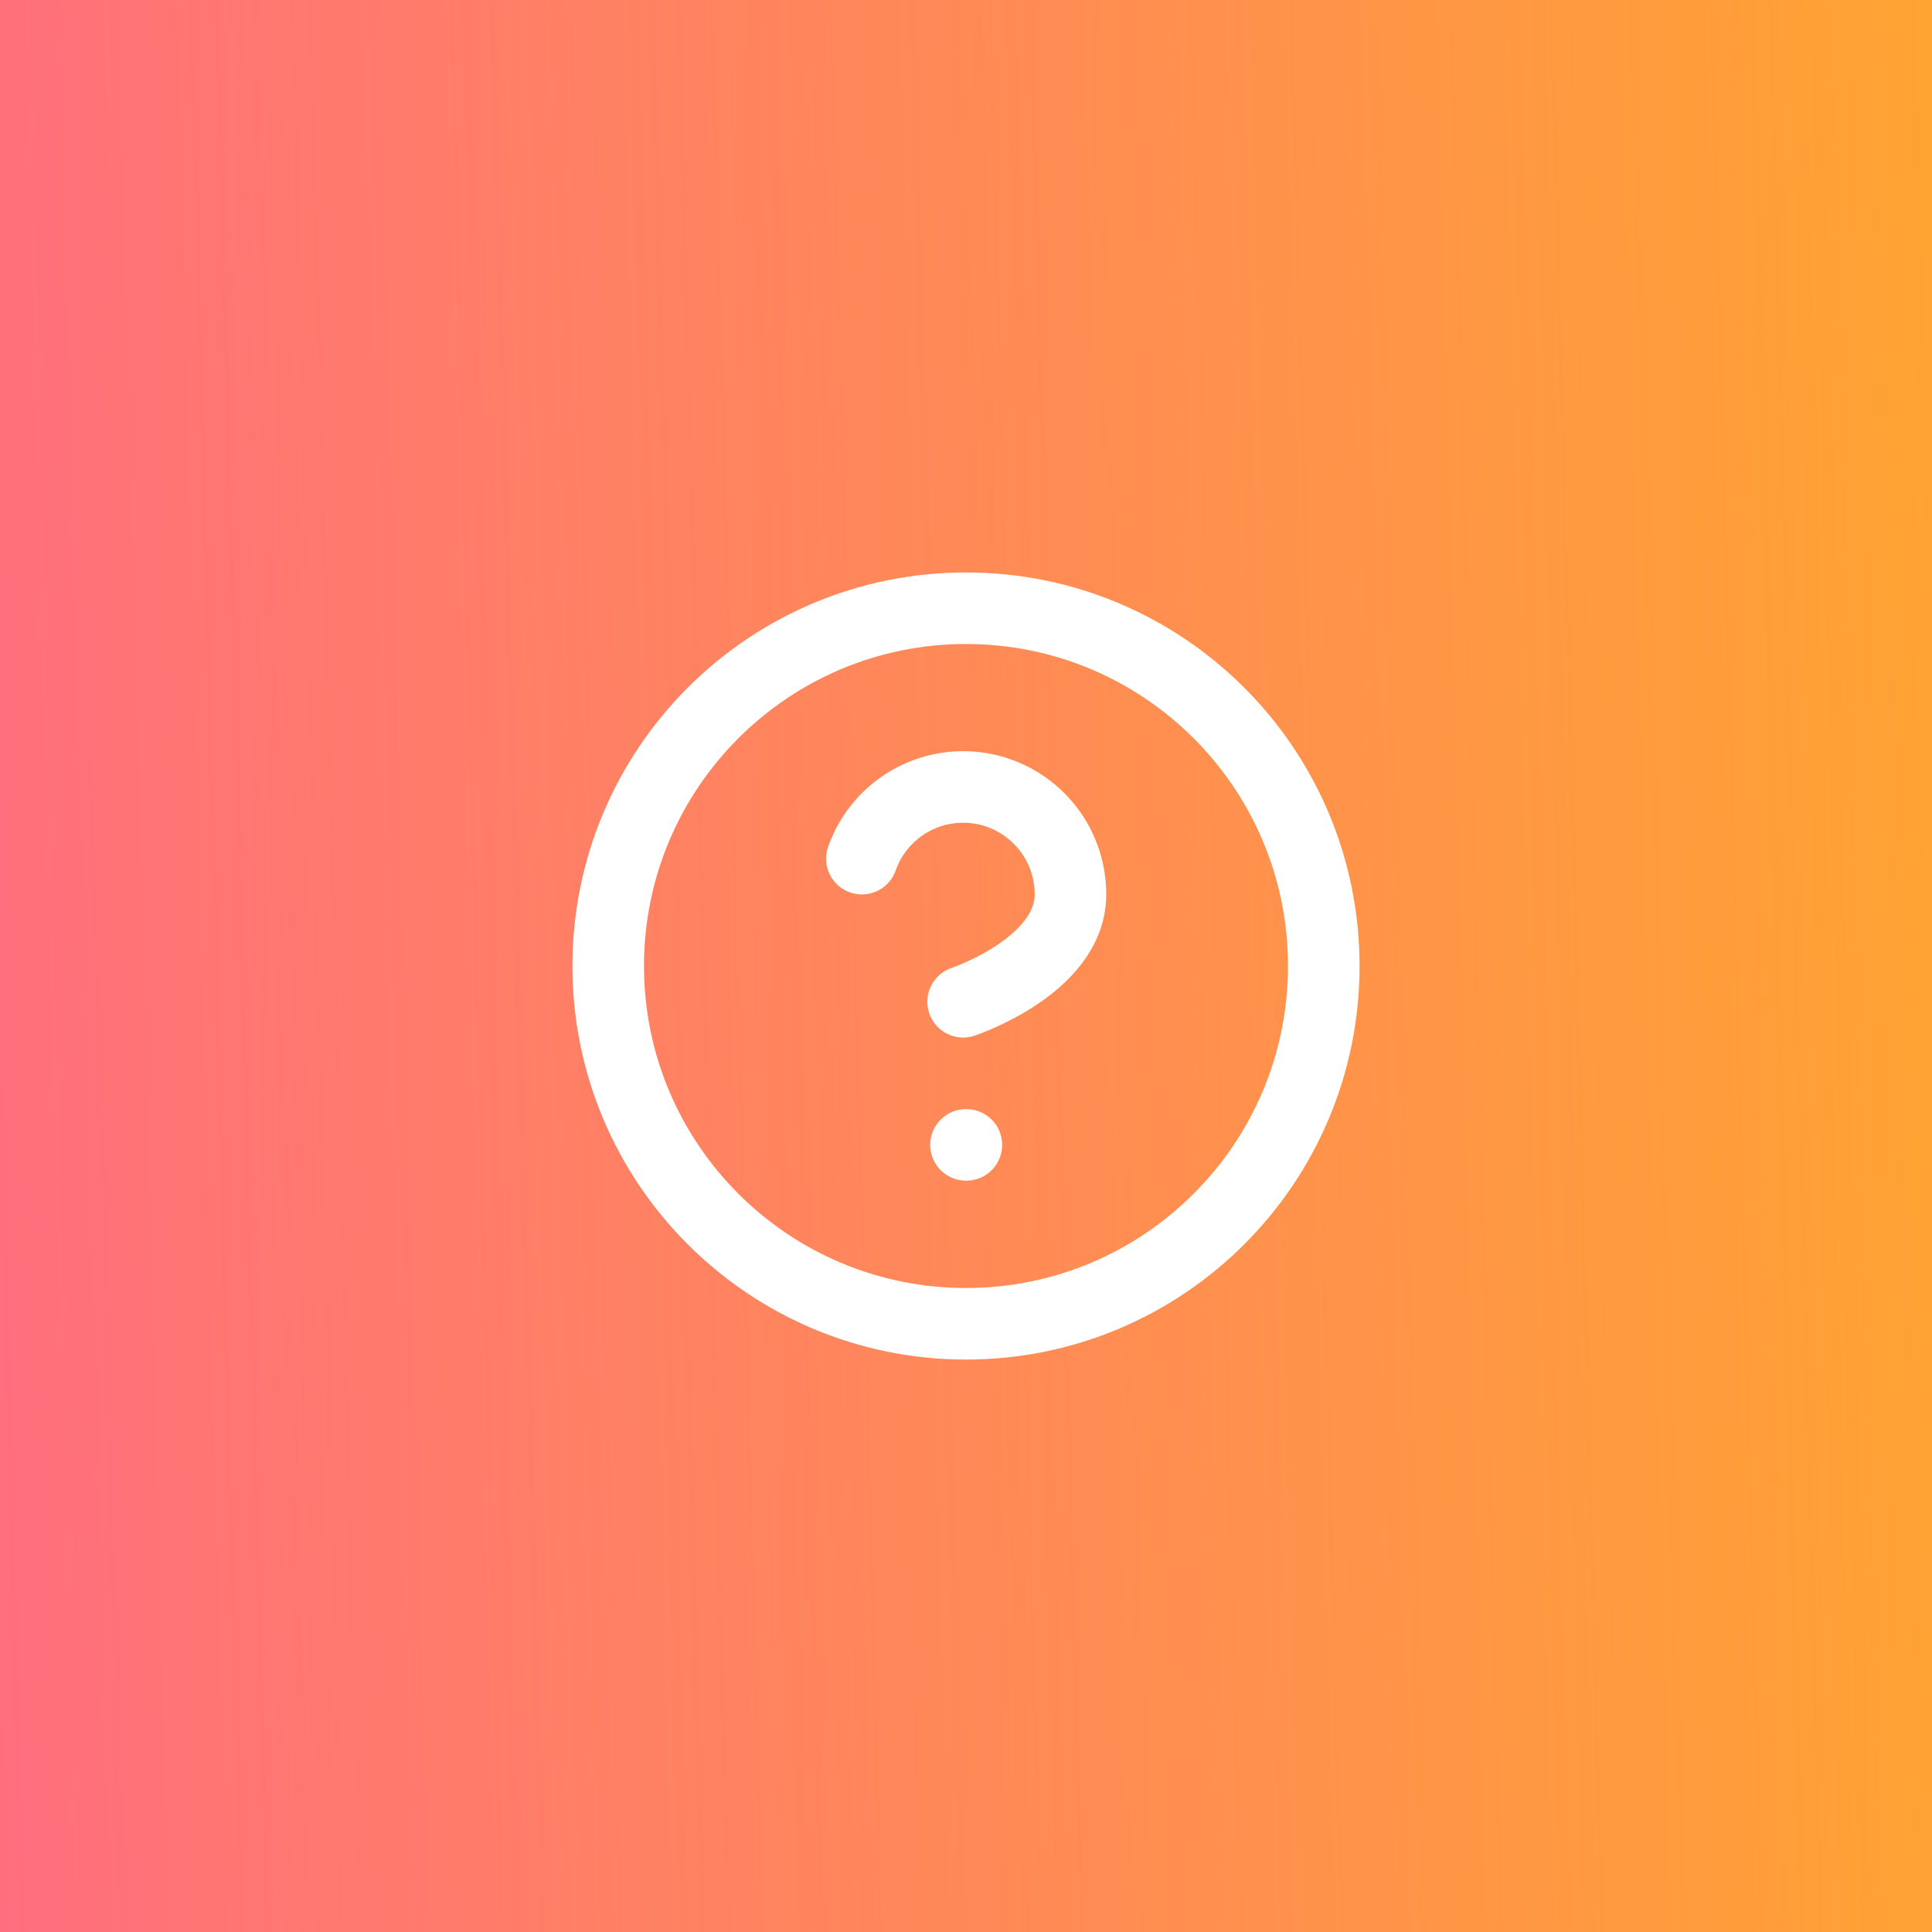
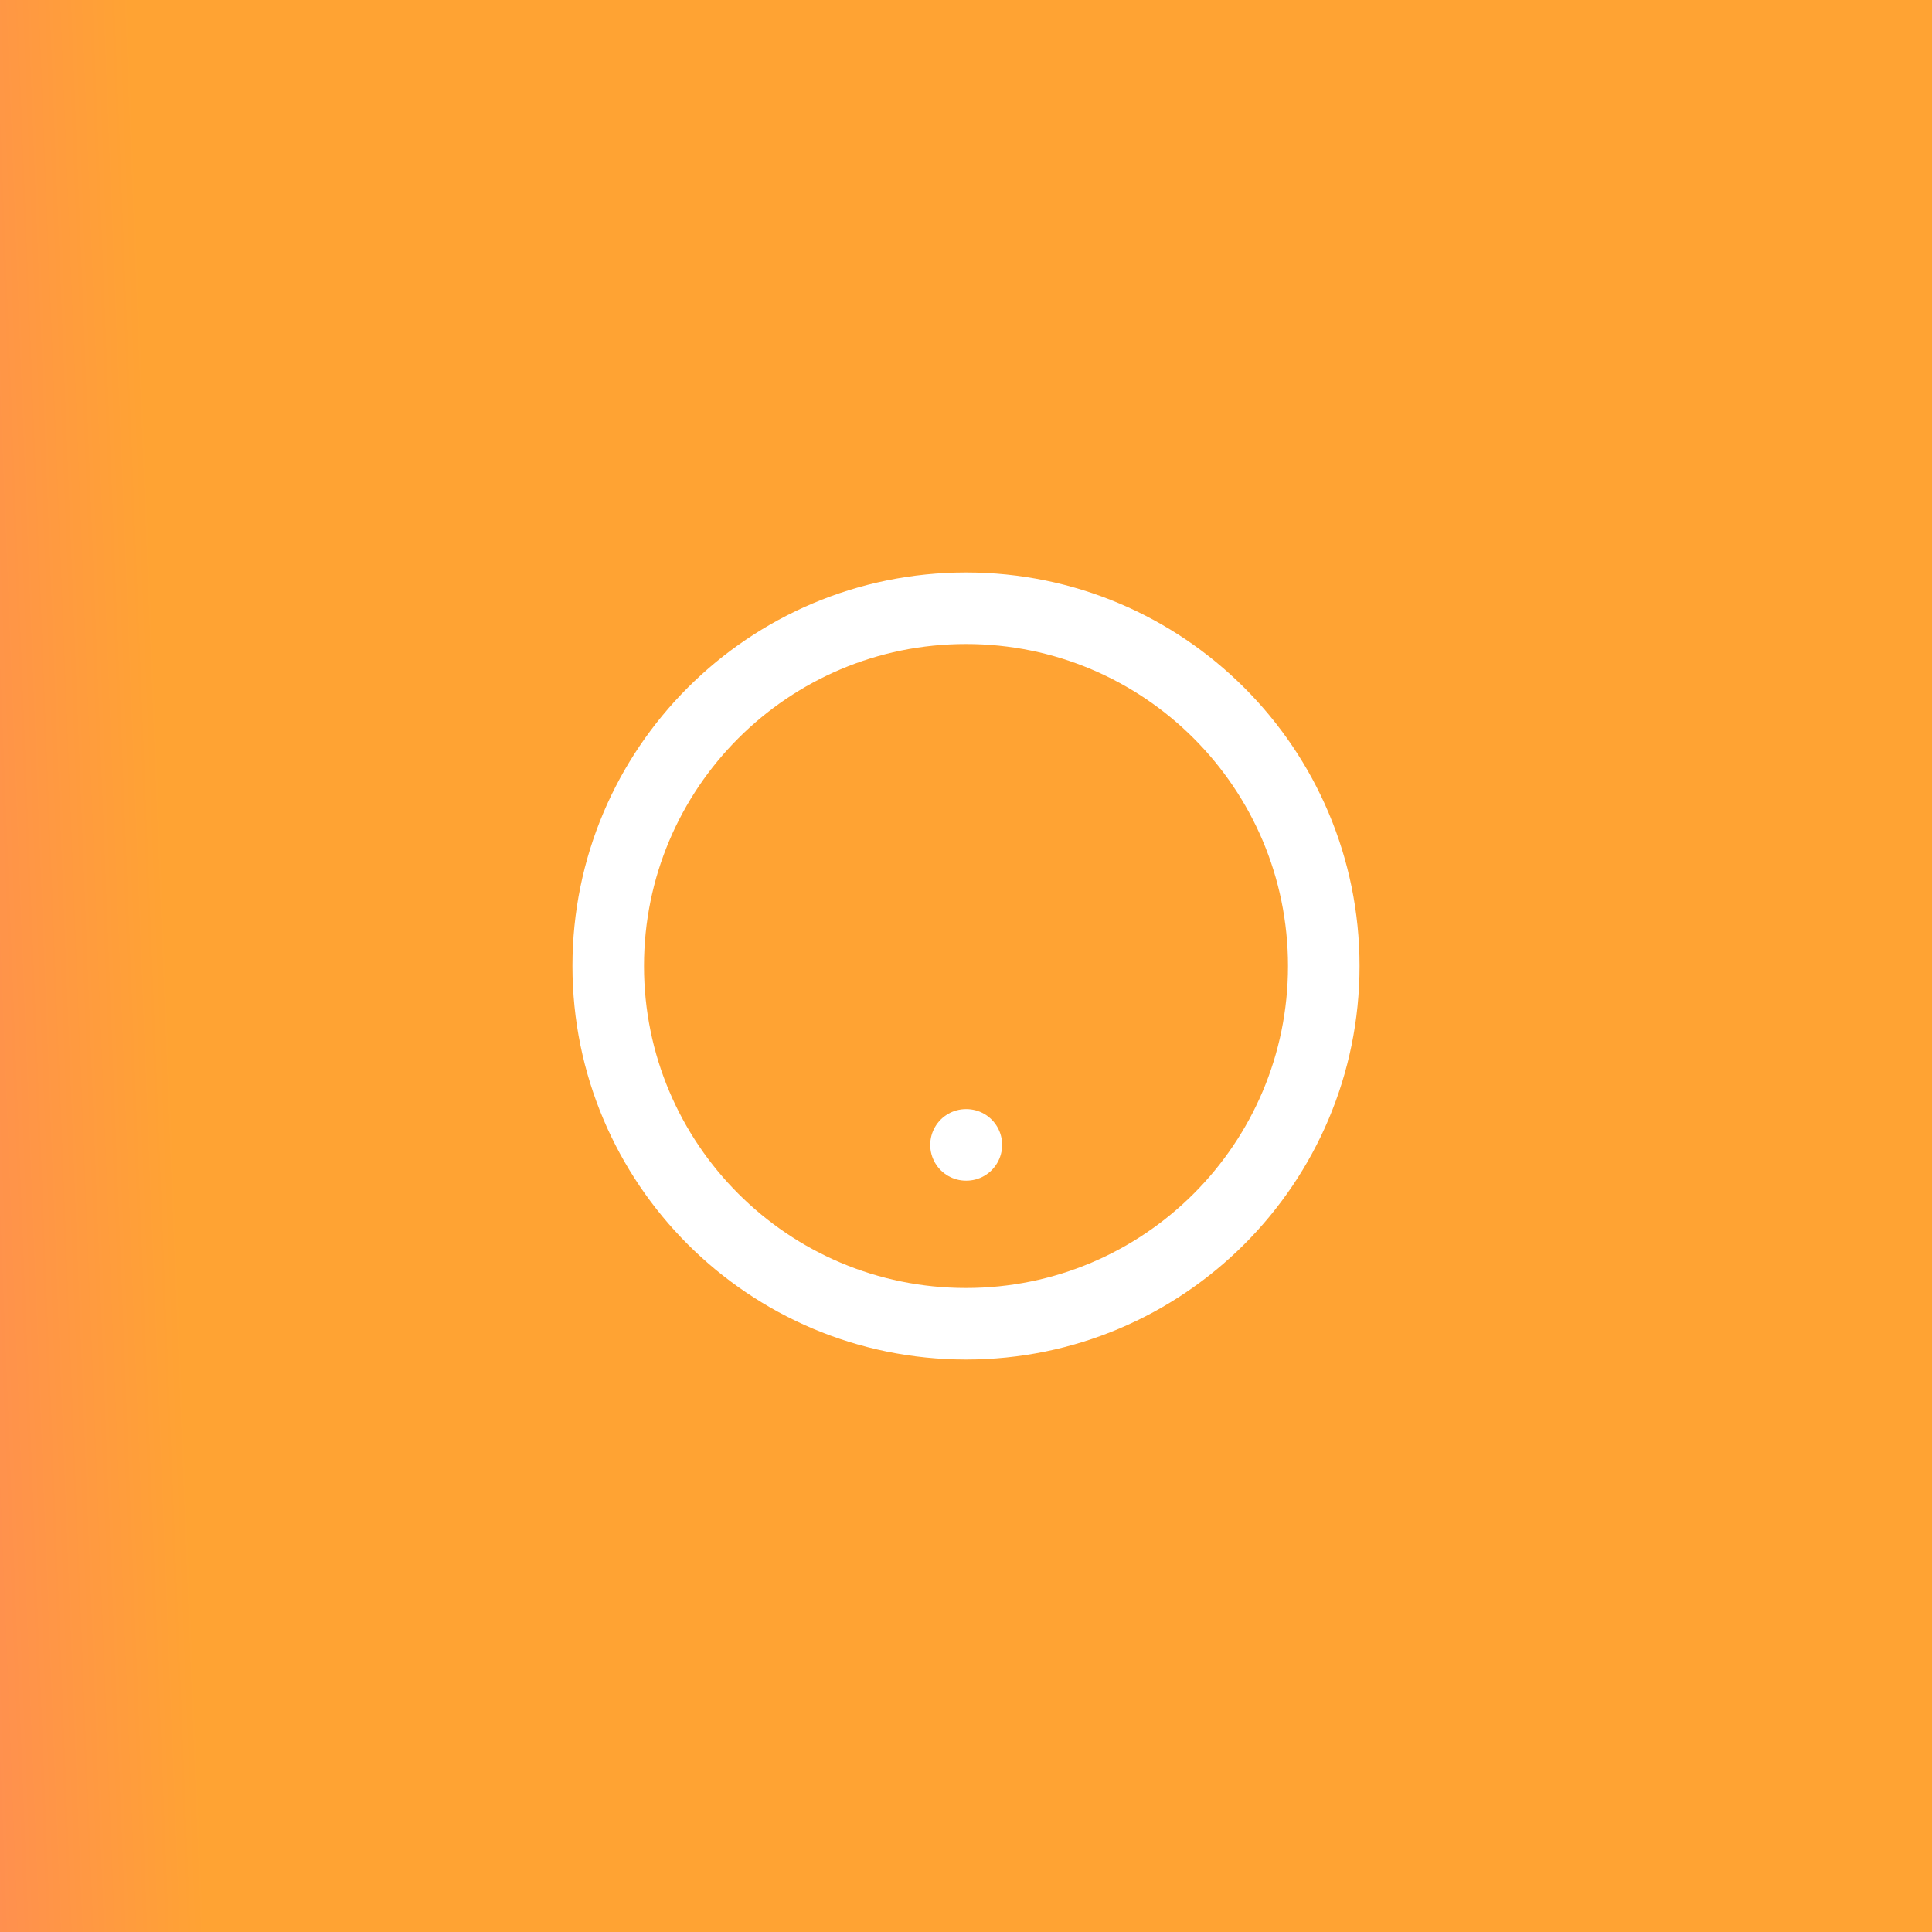
<svg xmlns="http://www.w3.org/2000/svg" width="54" height="54" viewBox="0 0 54 54" fill="none">
  <rect x="0" y="0" width="54" height="54" fill="#333333" stroke="none" />
  <rect width="54" height="54" fill="url(#paint0_linear)" />
-   <rect width="54" height="54" fill="url(#paint1_linear)" />
  <path d="M27 37C32.523 37 37 32.523 37 27C37 21.477 32.523 17 27 17C21.477 17 17 21.477 17 27C17 32.523 21.477 37 27 37Z" stroke="white" stroke-width="2" stroke-linecap="round" stroke-linejoin="round" />
-   <path d="M24.09 24C24.325 23.332 24.789 22.768 25.4 22.409C26.011 22.05 26.729 21.919 27.427 22.039C28.125 22.159 28.759 22.521 29.215 23.064C29.671 23.606 29.921 24.291 29.92 25C29.92 27 26.92 28 26.92 28" stroke="white" stroke-width="2" stroke-linecap="round" stroke-linejoin="round" />
  <path d="M27 32H27.01" stroke="white" stroke-width="2" stroke-linecap="round" stroke-linejoin="round" />
  <defs>
    <linearGradient id="paint0_linear" x1="43.785" y1="-25.975" x2="-13.876" y2="-23.699" gradientUnits="userSpaceOnUse">
      <stop offset="0.713" stop-color="#FFA333" />
      <stop offset="1" stop-color="#FF6C83" />
    </linearGradient>
    <linearGradient id="paint1_linear" x1="2.295" y1="325.367" x2="62.103" y2="323.805" gradientUnits="userSpaceOnUse">
      <stop stop-color="#FF6B82" />
      <stop offset="1" stop-color="#FF6B82" stop-opacity="0" />
    </linearGradient>
  </defs>
</svg>